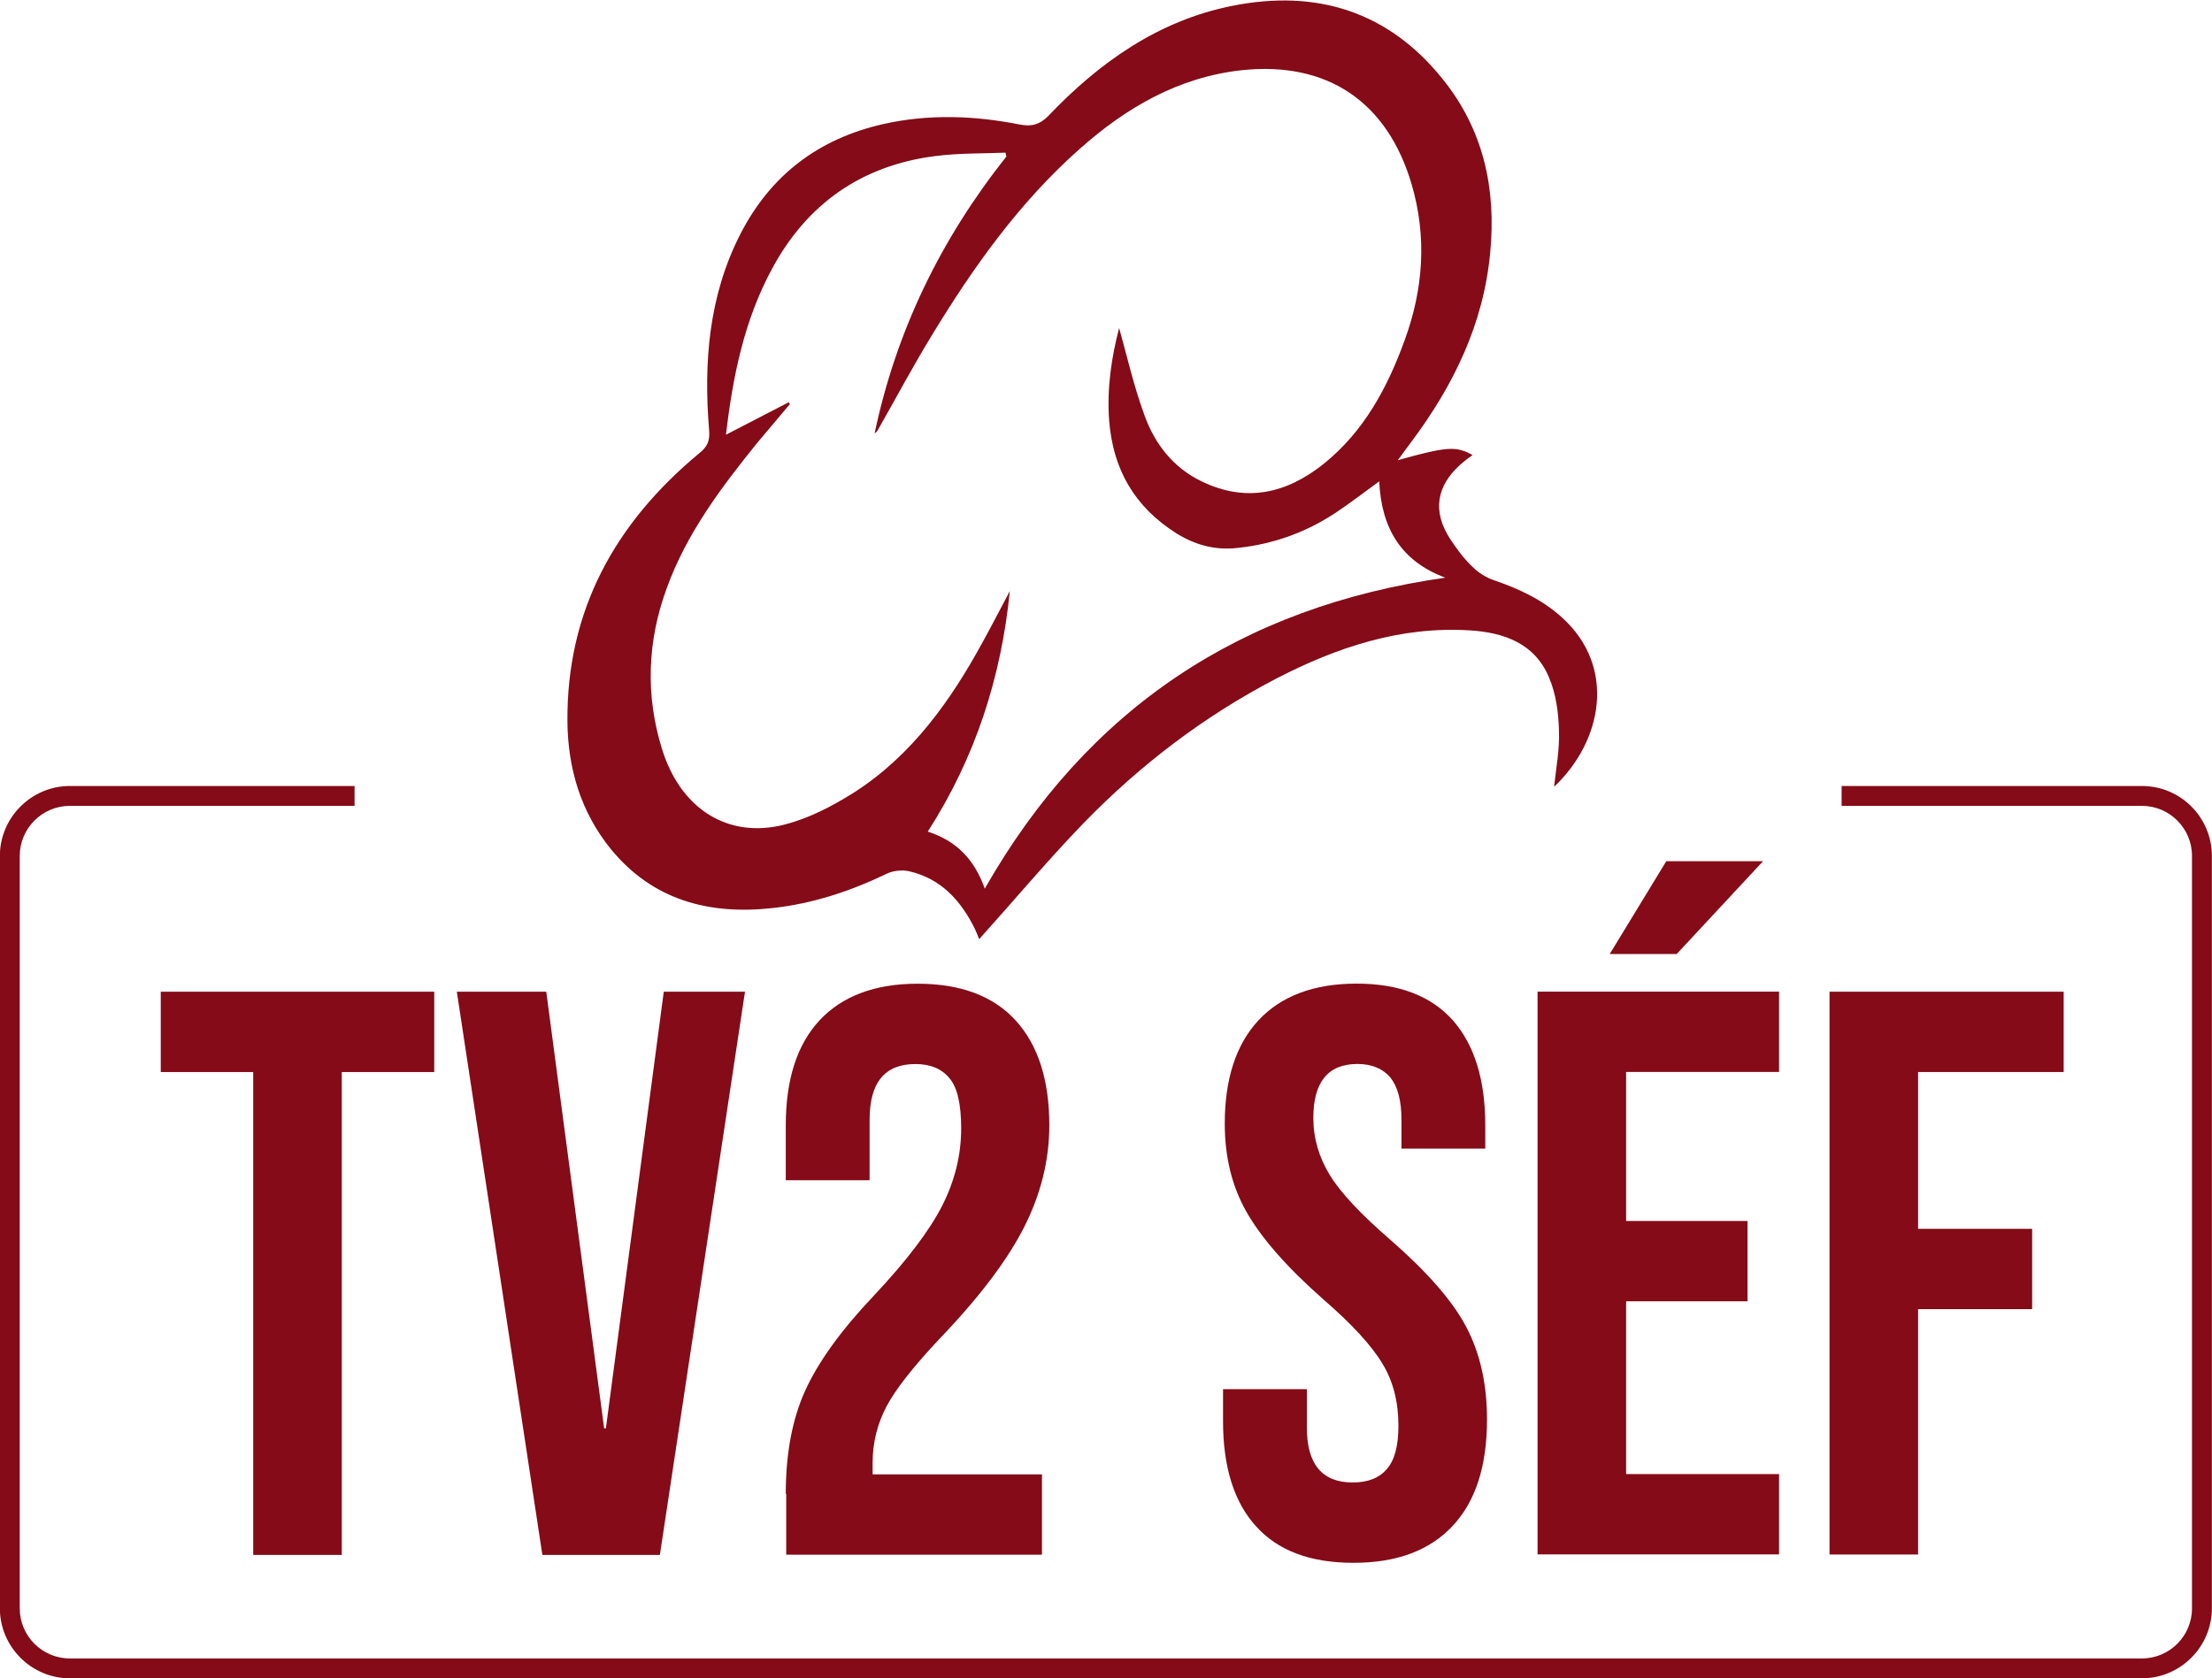
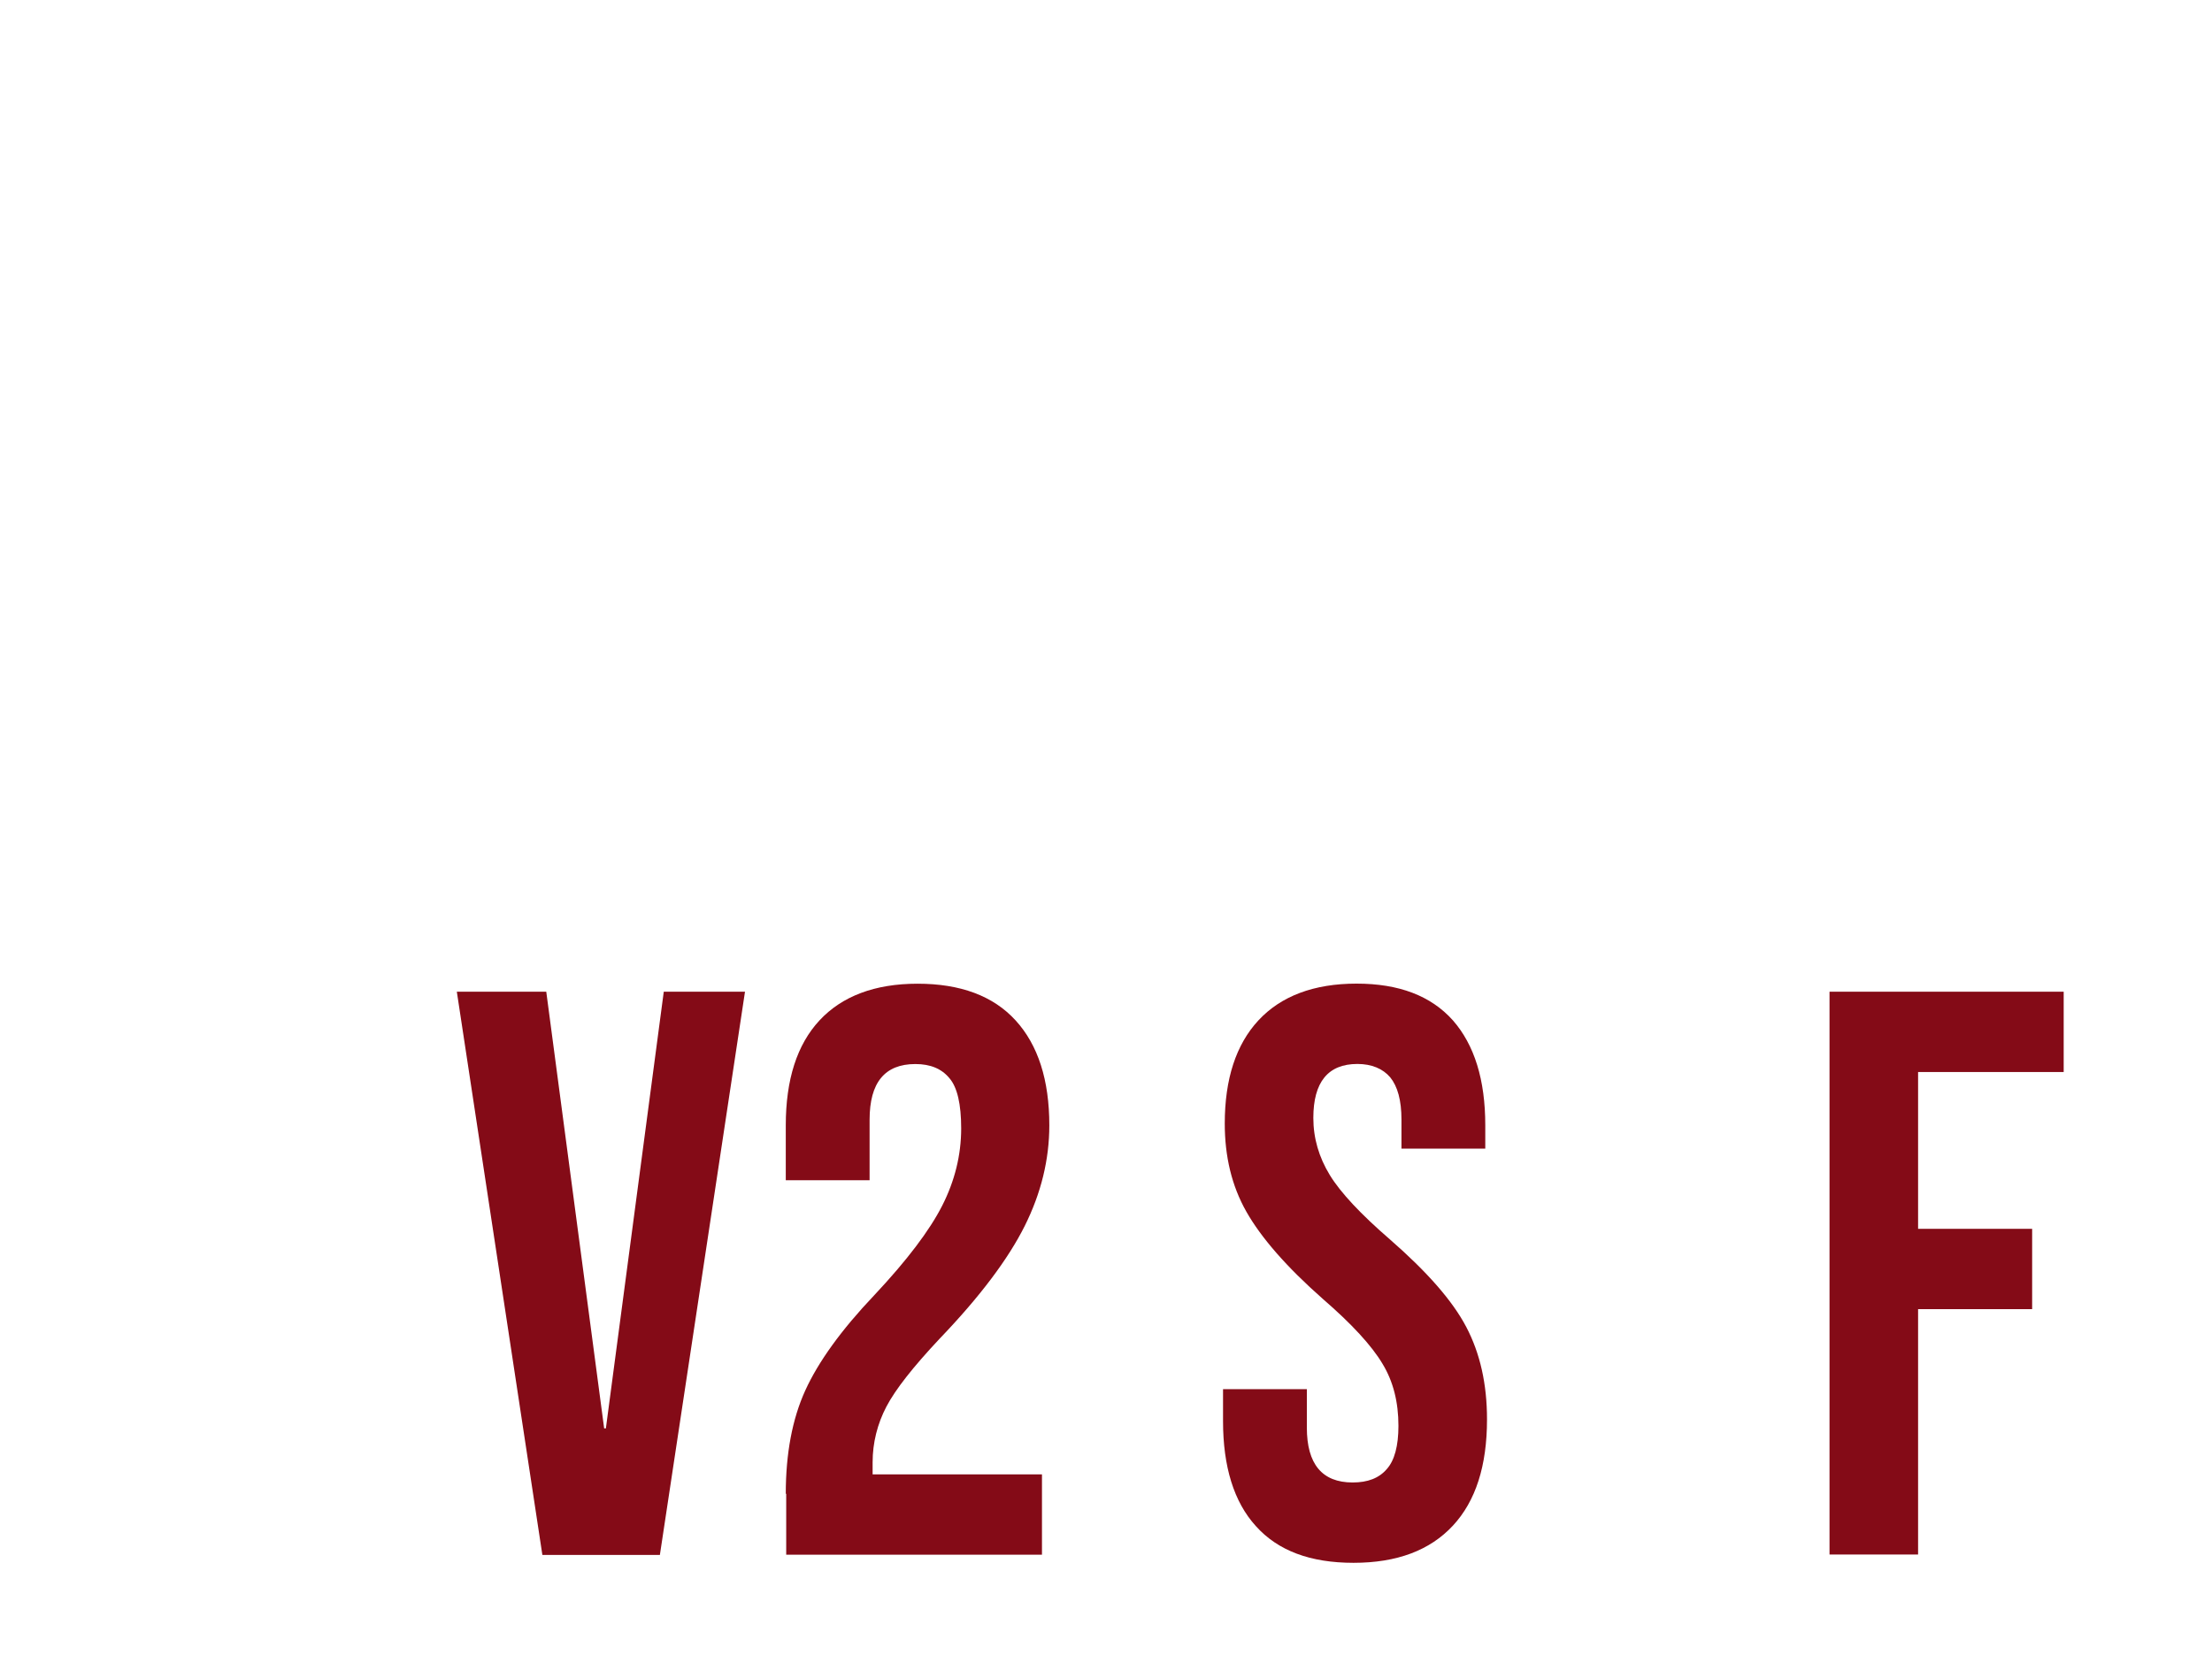
<svg xmlns="http://www.w3.org/2000/svg" version="1.1" id="Слой_1" x="0px" y="0px" viewBox="0 0 512 388.6" style="enable-background:new 0 0 512 388.6;" xml:space="preserve">
  <style type="text/css">
	.st0{fill:#840B17;}
</style>
  <g>
    <g>
      <g transform="translate(510.47 240.98)">
-         <path class="st0" d="M-14.7-59h-69.5v4.6h69.5c6.4,0,11.6,5.2,11.6,11.6v174.2c0,6.4-5.2,11.6-11.6,11.6h-479.6     c-6.4,0-11.6-5.2-11.6-11.6V-42.8c0-6.4,5.2-11.6,11.6-11.6h65.9V-59h-65.9c-8.9,0-16.2,7.3-16.2,16.2v174.2     c0,8.9,7.3,16.2,16.2,16.2h479.6c8.9,0,16.2-7.3,16.2-16.2V-42.8C1.5-51.7-5.7-59-14.7-59" />
-       </g>
+         </g>
      <g transform="translate(132.61 183.71)">
-         <path class="st0" d="M-74,64.5h-21.4V45.9h63.3v18.6h-21.4v111.8H-74V64.5z" />
-       </g>
+         </g>
      <g transform="translate(173.34 199.81)">
        <path class="st0" d="M-67.6,29.8h20.7l13.4,101.1h0.4l13.4-101.1h18.8l-19.7,130.4h-27.2L-67.6,29.8z" />
      </g>
      <g transform="translate(239.18 99.357)">
        <path class="st0" d="M-57.3,246.5c0-9.3,1.5-17.3,4.5-23.9c3-6.6,8.3-14,16-22.1c7.6-8.1,12.8-15,15.7-20.7     c2.9-5.7,4.4-11.7,4.4-17.9c0-5.6-0.9-9.5-2.7-11.6c-1.8-2.2-4.4-3.3-7.9-3.3c-7.1,0-10.6,4.3-10.6,12.9v14h-19.4v-12.7     c0-10.6,2.6-18.7,7.8-24.3c5.2-5.6,12.8-8.5,22.7-8.5c9.9,0,17.5,2.8,22.7,8.5c5.2,5.7,7.8,13.8,7.8,24.3     c0,7.9-1.9,15.7-5.7,23.3c-3.8,7.6-10.3,16.3-19.7,26.1c-6.1,6.5-10.2,11.7-12.3,15.7c-2.1,4-3.2,8.4-3.2,12.9v2.8H2v18.6h-59.2     V246.5z" />
      </g>
      <g transform="translate(333.19 92.837)">
        <path class="st0" d="M-42.5,260.5c-5.1-5.6-7.6-13.8-7.6-24.3v-7.4h19.4v8.9c0,8.4,3.5,12.7,10.6,12.7c3.5,0,6.1-1,7.9-3.1     c1.8-2,2.7-5.4,2.7-10c0-5.5-1.2-10.3-3.7-14.4c-2.5-4.2-7.1-9.2-13.8-15c-8.4-7.4-14.3-14.2-17.7-20.2c-3.4-6-5-12.8-5-20.4     c0-10.3,2.6-18.3,7.8-23.9c5.2-5.6,12.8-8.5,22.7-8.5c9.8,0,17.2,2.8,22.3,8.5c5,5.7,7.5,13.8,7.5,24.3v5.4H-8.8v-6.7     c0-4.5-0.9-7.7-2.6-9.8c-1.7-2-4.3-3.1-7.6-3.1c-6.8,0-10.2,4.2-10.2,12.5c0,4.7,1.3,9.1,3.8,13.2c2.5,4.1,7.2,9.1,13.9,14.9     c8.6,7.5,14.5,14.2,17.7,20.3c3.2,6.1,4.8,13.2,4.8,21.4c0,10.7-2.6,18.9-7.9,24.6c-5.3,5.7-12.9,8.6-23,8.6     C-29.9,269-37.4,266.2-42.5,260.5" />
      </g>
      <g transform="translate(415.29 225.89)">
-         <path class="st0" d="M-29.6-26.5h22.4L-27.2-5h-15.5L-29.6-26.5z M-59.4,3.7h55.9v18.6h-35.4v34.5h28.1v18.6h-28.1v40h35.4v18.6     h-55.9V3.7z" />
-       </g>
+         </g>
      <g transform="translate(447.97 199.81)">
        <path class="st0" d="M-24.5,29.8h54.2v18.6H-4v36.3h26.4v18.6H-4v56.8h-20.5L-24.5,29.8z" />
      </g>
      <g transform="translate(267.54 231.85)">
-         <path class="st0" d="M-52.8-39.3c6.6,2.1,10.8,6.4,13.2,13.2c23.8-41.8,59.5-65.3,106.6-72c-10.2-3.8-14.8-11.4-15.3-22.3     c-3.3,2.4-6.3,4.7-9.4,6.8c-7,4.8-14.8,7.7-23.3,8.6c-5.2,0.6-9.8-0.6-14.3-3.4c-9.6-6.1-14.6-14.7-15.5-26     c-0.6-7.6,0.6-15,2.3-21.5c1.8,6.4,3.4,13.5,5.9,20.3c2.4,6.6,6.7,12.1,13.2,15.2c10.3,5,19.7,2.8,28.3-4.1     c9.3-7.5,14.7-17.6,18.7-28.6c4.3-11.8,5.2-23.8,1.6-36.1c-5.6-19-19.4-28.5-39.3-26.4c-14.6,1.6-26.7,8.6-37.5,18.2     c-13.9,12.3-24.6,27.3-34.2,43.1c-4.4,7.2-8.4,14.7-12.6,22.1c-0.2,0.3-0.4,0.5-0.7,0.7c5-23.8,15.4-45.1,30.5-64.1l-0.2-0.9     c-5.5,0.2-11,0.1-16.4,0.8c-16.9,2.2-29.5,11-37.6,26c-6.4,11.8-9.1,24.7-10.7,38.5c5.2-2.7,9.9-5.1,14.5-7.5     c0.1,0.1,0.2,0.3,0.3,0.4c-2.5,3-5,5.9-7.5,8.9c-8.4,10.4-16.4,21-21,33.7c-4.5,12.2-5,24.8-1.1,37.3     c4.1,13.2,14.3,20.3,26.9,17.8c5.3-1.1,10.6-3.6,15.3-6.4C-58.4-55-49-67.3-41.3-81c2.6-4.6,5-9.3,7.5-14     C-35.8-75-41.8-56.4-52.8-39.3 M-41.9-16.8c-3.2-6.5-7.8-11.6-15.1-13.3c-1.6-0.4-3.7-0.2-5.2,0.5c-8.5,4.1-17.3,7-26.6,8     c-14.6,1.6-27.6-1.8-37.3-13.6c-7-8.6-10-18.7-10.1-29.6c-0.2-25.8,11.1-46,30.5-62.1c1.9-1.5,2.5-2.9,2.3-5.3     c-1.3-15.7-0.1-31.1,7.2-45.4c7-13.7,18.1-22.1,33-25.5c10.6-2.4,21.2-2,31.8,0.1c2.7,0.5,4.5,0,6.5-2     c11.8-12.4,25.5-22.1,42.6-25.5c19.5-3.9,36.2,1.3,48.8,17.1c9.3,11.6,12.3,25.2,10.9,39.9c-1.5,16.6-8.5,30.9-18.3,44     c-1,1.3-1.9,2.6-3.1,4.2c11.4-3.2,13.5-3.3,17.3-1.2c-1,0.7-1.9,1.4-2.8,2.2c-5.6,5-6.5,10.9-2.4,17.2c1.5,2.3,3.2,4.6,5.2,6.5     c1.4,1.4,3.2,2.5,5,3.1c5.8,2,11.2,4.5,15.8,8.7c12.5,11.4,9.3,28.5-1.9,39.1c0.4-4.2,1.3-8.6,1.1-13.1     c-0.1-4.1-0.7-8.5-2.3-12.2c-3.3-7.9-10.4-10.4-18.3-10.9c-16.1-1-30.8,3.9-44.9,11.2C11.1-66-3.7-54.7-16.8-41.2     c-8.3,8.6-16,17.8-24.1,26.8C-41.1-15-41.5-15.9-41.9-16.8" />
-       </g>
+         </g>
    </g>
  </g>
</svg>